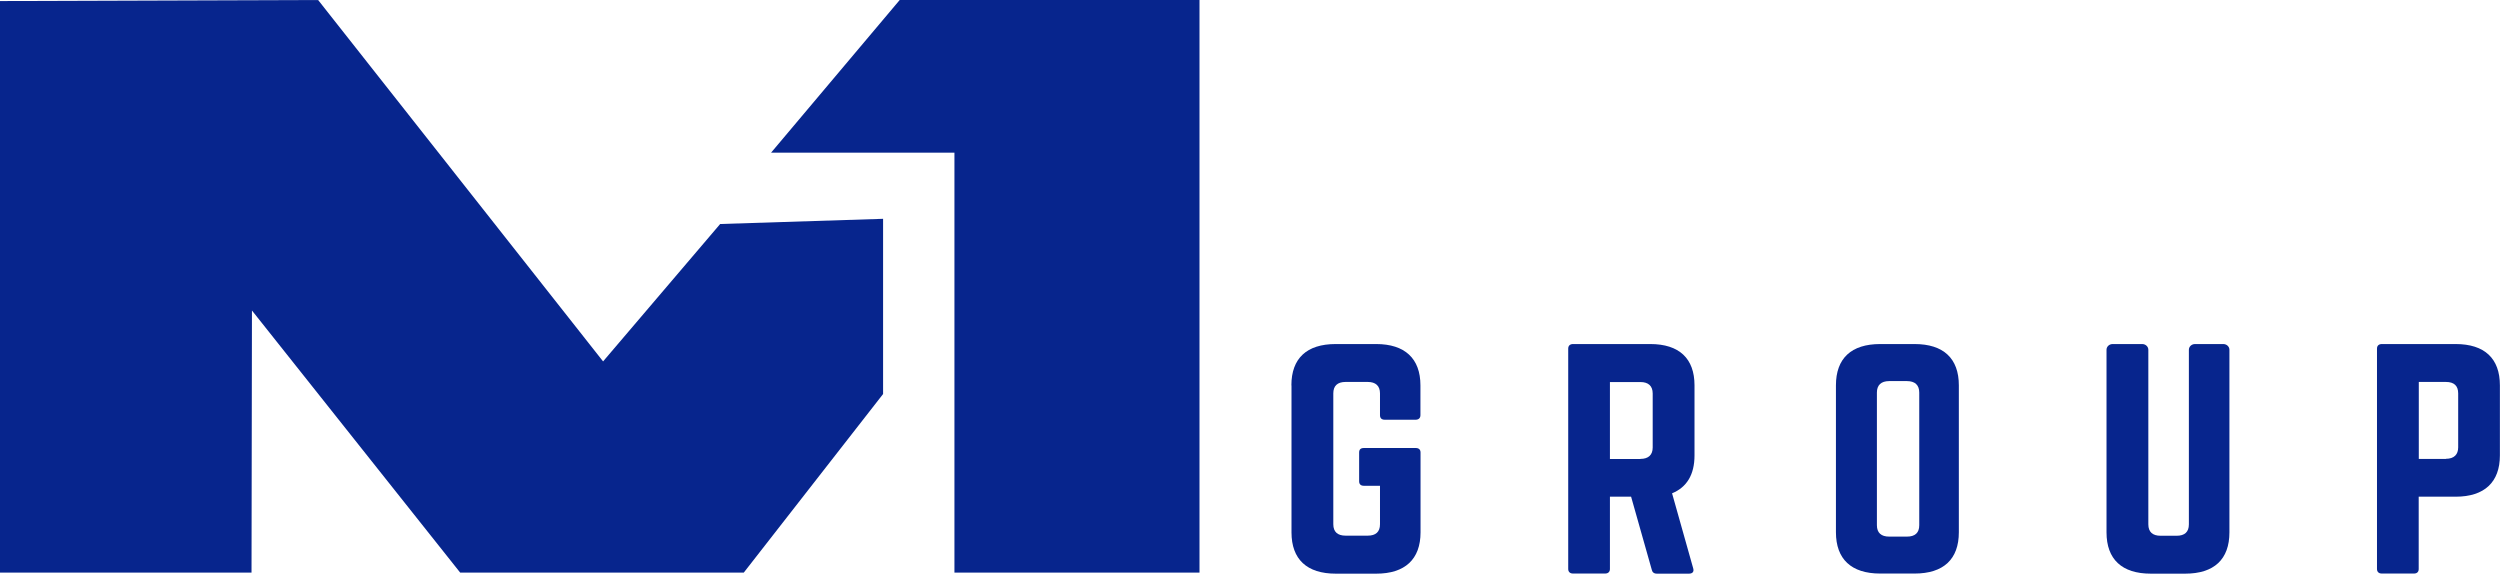
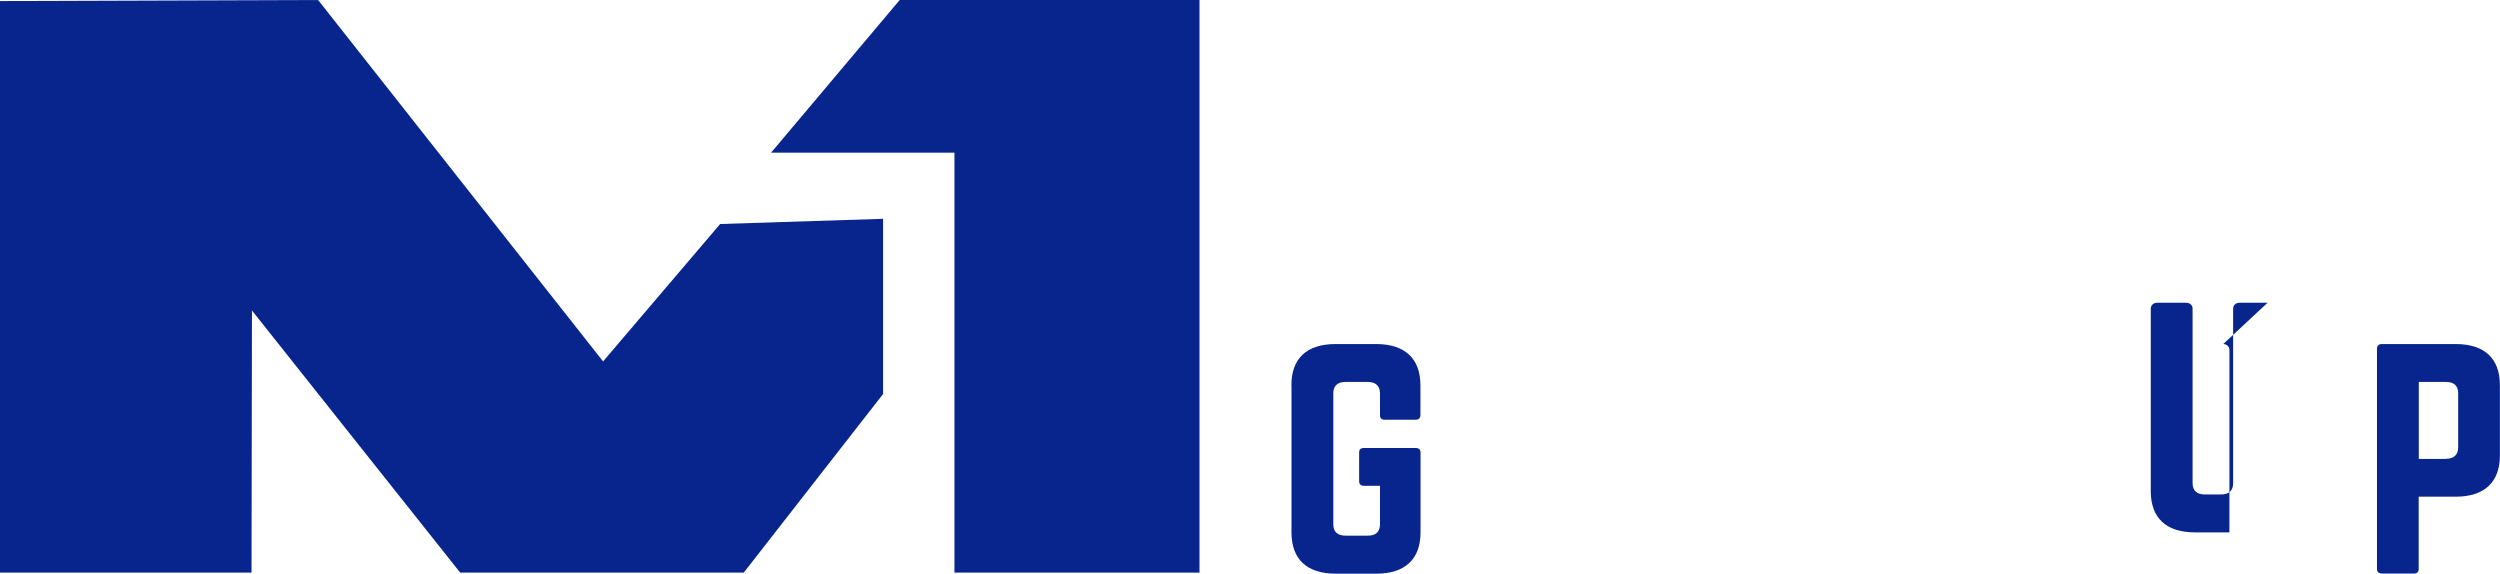
<svg xmlns="http://www.w3.org/2000/svg" id="_レイヤー_2" data-name="レイヤー 2" viewBox="0 0 236.16 54.19">
  <defs>
    <style>
      .cls-1 {
        fill: #07258d;
        stroke-width: 0px;
      }
    </style>
  </defs>
  <g id="illustration">
    <g>
      <g>
        <polygon class="cls-1" points="0 54.09 0 .1 30.05 0 56.97 34.14 68.03 21.16 83.42 20.67 83.42 37.22 70.26 54.09 43.47 54.09 23.8 29.33 23.76 54.09 0 54.09" />
        <polygon class="cls-1" points="72.84 14.42 90.16 14.42 90.16 54.09 113.31 54.09 113.31 0 84.99 0 72.84 14.42" />
      </g>
      <g>
        <path class="cls-1" d="m121.99,36.4c0-2.55,1.45-3.9,4.18-3.9h3.83c2.7,0,4.18,1.36,4.18,3.9v2.82c0,.27-.17.43-.46.43h-2.9c-.32,0-.46-.16-.46-.43v-2.06c0-.71-.41-1.08-1.16-1.08h-2.09c-.78,0-1.16.38-1.16,1.08v12.36c0,.73.41,1.08,1.16,1.08h2.09c.76,0,1.16-.35,1.16-1.08v-3.63h-1.51c-.32,0-.46-.16-.46-.43v-2.71c0-.3.15-.43.46-.43h4.88c.29,0,.46.14.46.43v7.54c0,2.55-1.48,3.9-4.18,3.9h-3.83c-2.73,0-4.18-1.36-4.18-3.9v-13.88Z" />
-         <path class="cls-1" d="m160.07,43.02c0,1.82-.73,3.01-2.12,3.58l2,7.1c.09.33-.09.49-.41.49h-3.02c-.29,0-.44-.14-.49-.38l-1.95-6.89h-2v6.83c0,.27-.17.43-.46.43h-3.02c-.29,0-.46-.16-.46-.43v-20.82c0-.27.17-.43.46-.43h7.29c2.73,0,4.18,1.36,4.18,3.9v6.62Zm-5.11.33c.76,0,1.16-.38,1.16-1.08v-5.1c0-.71-.41-1.08-1.16-1.08h-2.88v7.27h2.88Z" />
-         <path class="cls-1" d="m173.43,36.4c0-2.55,1.45-3.9,4.18-3.9h3.25c2.73,0,4.18,1.36,4.18,3.9v13.88c0,2.55-1.45,3.9-4.18,3.9h-3.25c-2.73,0-4.18-1.36-4.18-3.9v-13.88Zm6.71,14.29c.76,0,1.16-.35,1.16-1.08v-12.53c0-.71-.41-1.08-1.16-1.08h-1.68c-.76,0-1.16.38-1.16,1.08v12.53c0,.73.41,1.08,1.16,1.08h1.68Z" />
-         <path class="cls-1" d="m210.02,32.5c.32,0,.58.24.58.54v17.25c0,2.55-1.45,3.9-4.18,3.9h-3.25c-2.73,0-4.18-1.36-4.18-3.9v-17.25c0-.3.26-.54.58-.54h2.79c.32,0,.58.24.58.54v16.49c0,.73.41,1.08,1.16,1.08h1.51c.76,0,1.16-.35,1.16-1.08v-16.49c0-.3.26-.54.58-.54h2.67Z" />
+         <path class="cls-1" d="m210.02,32.5c.32,0,.58.24.58.54v17.25h-3.25c-2.73,0-4.18-1.36-4.18-3.9v-17.25c0-.3.26-.54.58-.54h2.79c.32,0,.58.24.58.54v16.49c0,.73.41,1.08,1.16,1.08h1.51c.76,0,1.16-.35,1.16-1.08v-16.49c0-.3.26-.54.58-.54h2.67Z" />
        <path class="cls-1" d="m224.54,32.93c0-.27.17-.43.46-.43h6.97c2.73,0,4.18,1.36,4.18,3.9v6.62c0,2.52-1.45,3.9-4.18,3.9h-3.49v6.83c0,.27-.15.43-.46.43h-3.02c-.29,0-.46-.16-.46-.43v-20.82Zm6.51,10.41c.78,0,1.16-.41,1.16-1.08v-5.1c0-.71-.38-1.08-1.16-1.08h-2.56v7.27h2.56Z" />
      </g>
    </g>
  </g>
</svg>